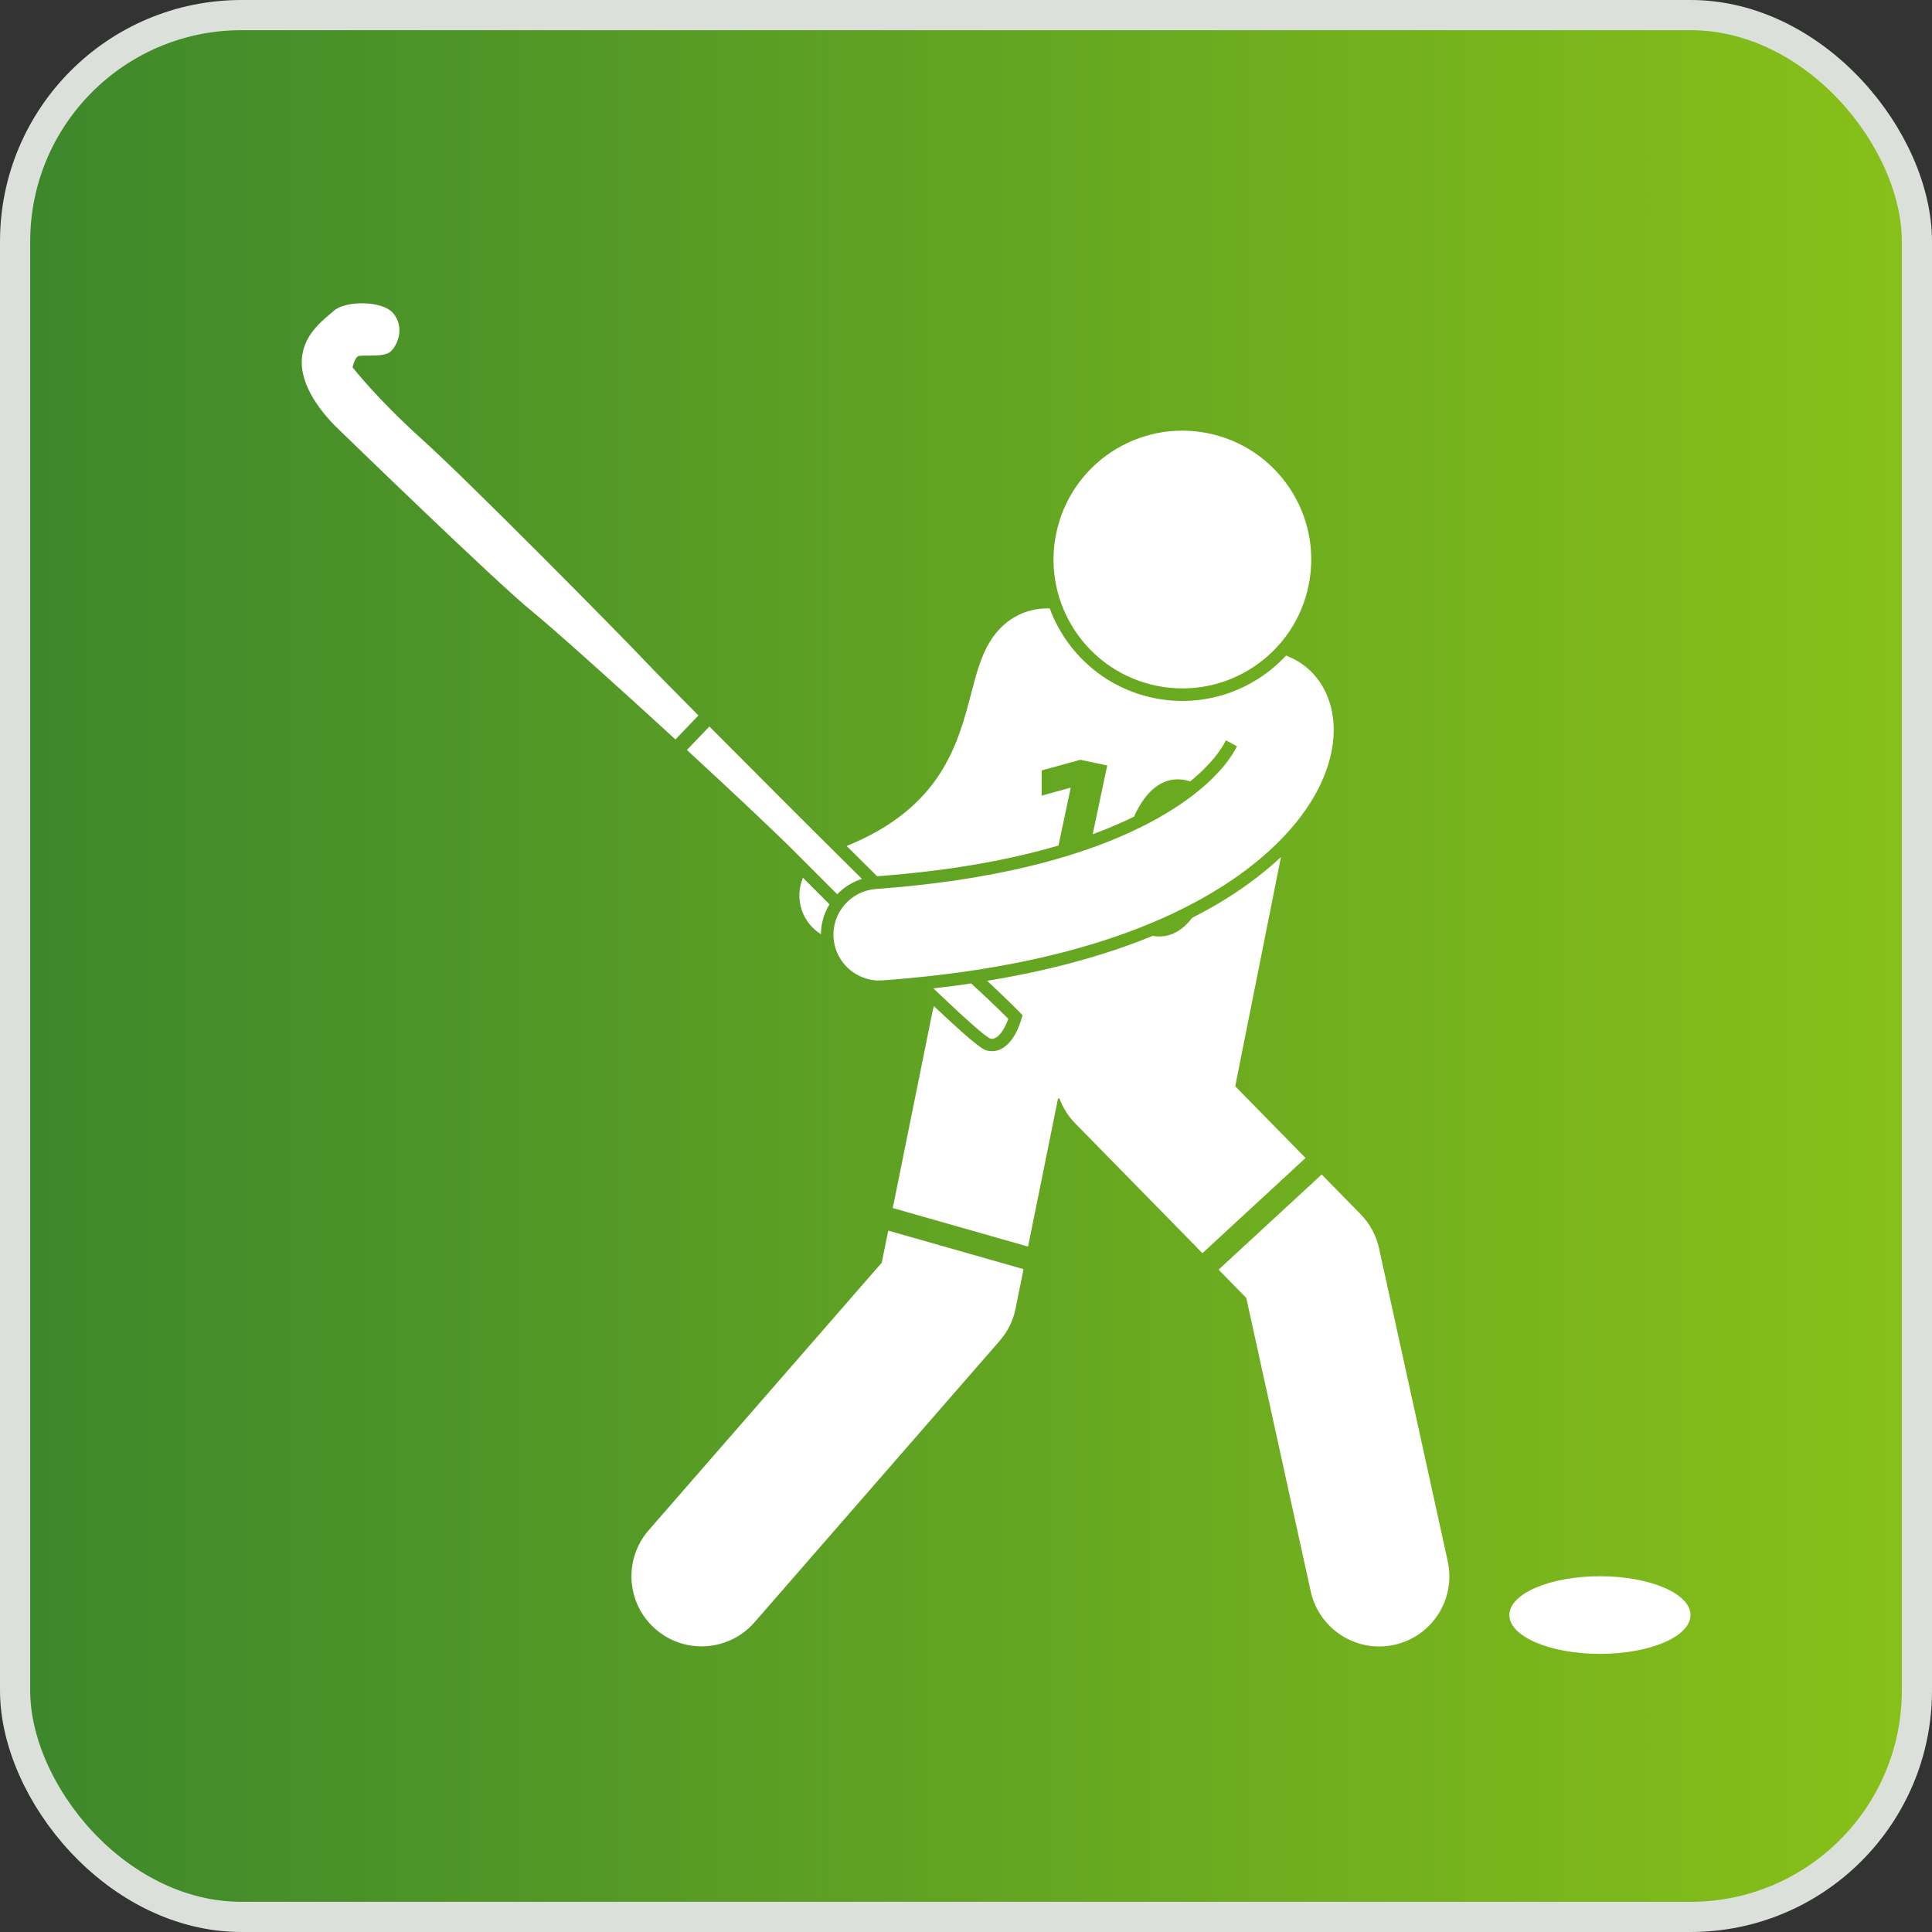
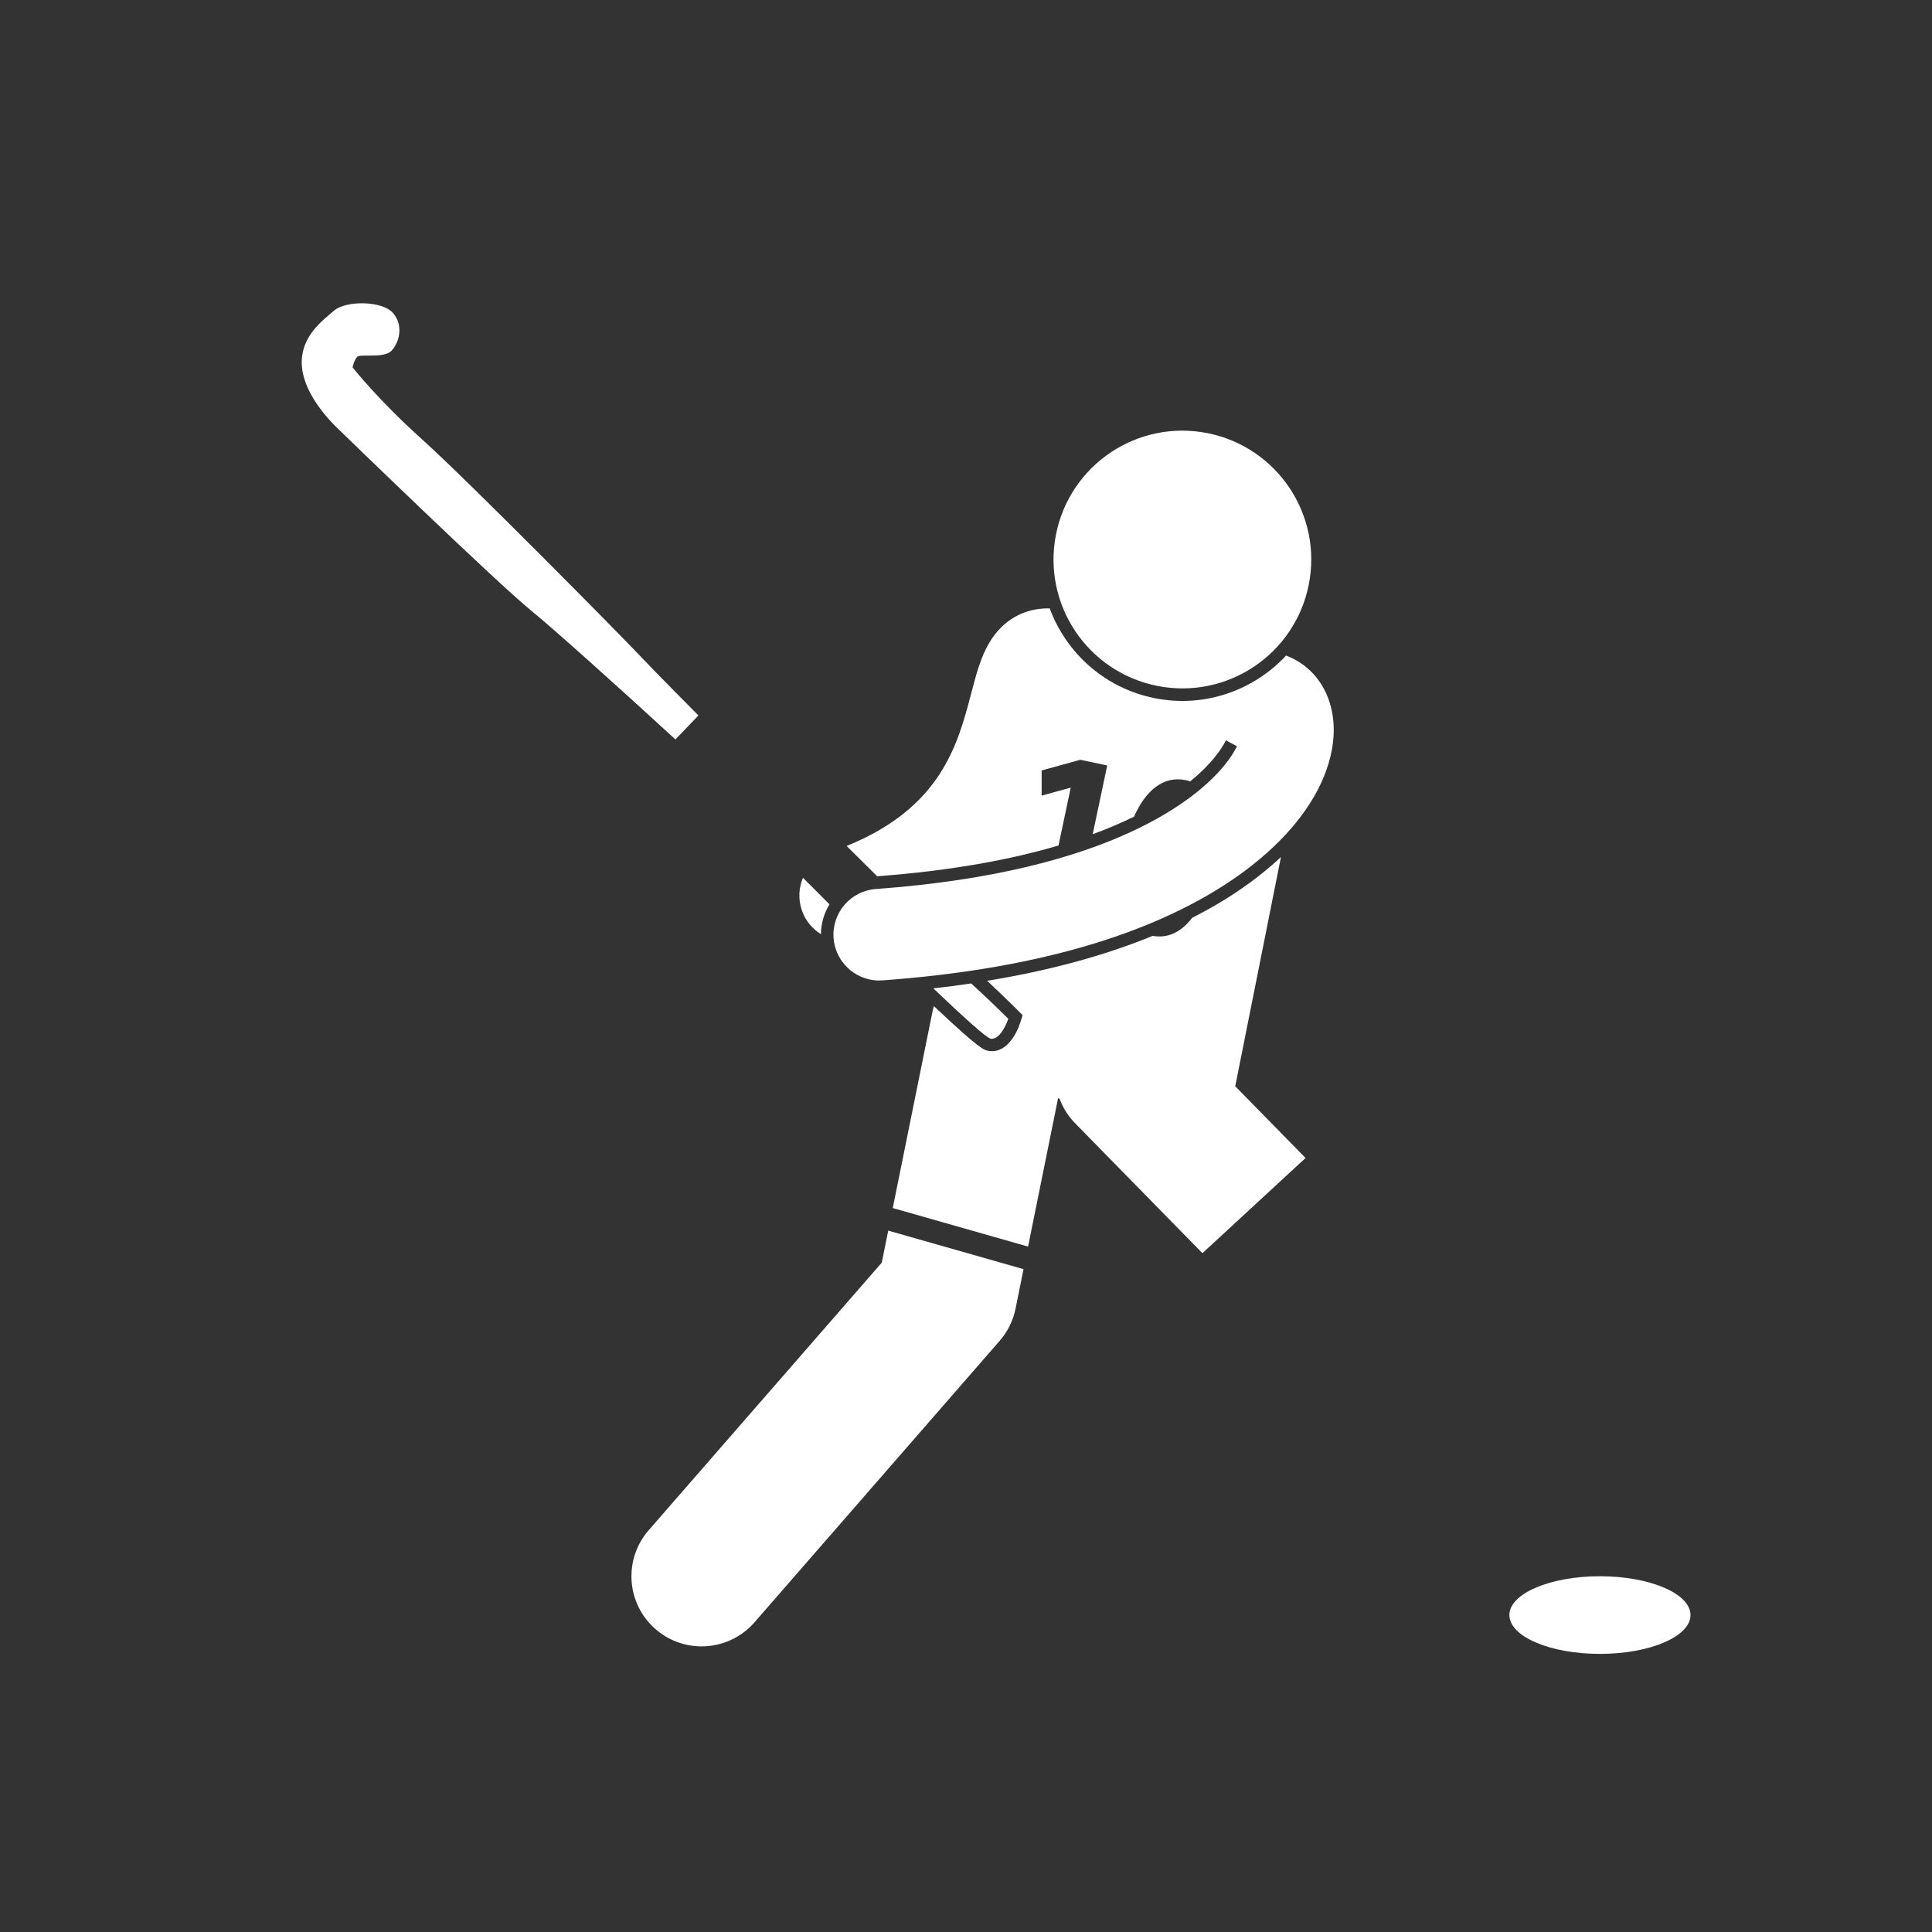
<svg xmlns="http://www.w3.org/2000/svg" width="64" height="64" viewBox="0 0 64 64" fill="none">
  <rect x="0" y="0" width="64" height="64" fill="#333333" stroke="none" />
-   <rect x="0.5" y="0.5" width="63" height="63" rx="7.5" fill="url(#paint0_linear_2741_84496)" stroke="#DBE0DA" />
  <ellipse cx="53" cy="53.501" rx="3" ry="1.286" fill="white" />
-   <path d="M41.285 42.998L43.419 52.715C43.658 53.8 44.62 54.542 45.686 54.542C45.851 54.542 46.018 54.525 46.187 54.487C47.44 54.212 48.233 52.973 47.958 51.719L45.682 41.349C45.589 40.924 45.377 40.534 45.071 40.221L43.783 38.906L40.367 42.059L41.287 42.998H41.285Z" fill="white" />
  <path d="M40.919 35.982L42.433 28.391C41.919 28.872 41.321 29.329 40.648 29.753C40.282 29.982 39.897 30.198 39.493 30.403C39.109 30.908 38.647 31.088 38.186 31.001C36.59 31.655 34.758 32.154 32.7 32.49C32.879 32.657 33.034 32.803 33.159 32.924C33.501 33.25 33.698 33.451 33.698 33.451L33.876 33.633L33.797 33.876C33.628 34.388 33.262 34.904 32.744 34.811C32.594 34.785 32.45 34.758 30.936 33.328C30.919 33.389 30.902 33.449 30.889 33.514L29.574 40.018L34.056 41.295L35.05 36.382L35.098 36.391C35.208 36.689 35.379 36.97 35.616 37.211L39.832 41.513L43.248 38.36L40.917 35.982H40.919Z" fill="white" />
  <path d="M29.209 41.828L21.489 50.69C20.647 51.657 20.747 53.125 21.715 53.967C22.155 54.35 22.699 54.538 23.24 54.538C23.889 54.538 24.534 54.269 24.993 53.742L33.117 44.415C33.382 44.112 33.562 43.744 33.642 43.349L33.906 42.042L29.424 40.766L29.209 41.828Z" fill="white" />
  <path d="M27.477 29.956C27.166 29.647 26.868 29.349 26.599 29.078C26.46 29.408 26.437 29.789 26.562 30.155C26.68 30.499 26.91 30.768 27.194 30.947C27.198 30.588 27.3 30.248 27.477 29.958V29.956Z" fill="white" />
  <path d="M35.064 28.009L35.468 26.099L35.453 26.095L34.506 26.357V25.522L35.787 25.169L36.678 25.357L36.197 27.635C36.709 27.447 37.164 27.25 37.566 27.053C37.945 26.201 38.528 25.685 39.288 25.845C39.338 25.856 39.381 25.871 39.427 25.884C39.795 25.585 40.051 25.314 40.223 25.105C40.417 24.87 40.536 24.674 40.61 24.524L40.977 24.722C40.885 24.904 40.749 25.122 40.546 25.37C39.694 26.406 36.868 28.88 29.017 29.449C28.181 29.509 27.553 30.236 27.613 31.072C27.665 31.768 28.177 32.32 28.829 32.451C28.96 32.478 29.097 32.487 29.237 32.476C33.953 32.134 37.716 31.101 40.425 29.403C41.936 28.456 43.044 27.332 43.651 26.167C43.956 25.579 44.138 24.982 44.175 24.392C44.252 23.142 43.643 22.121 42.629 21.727C42.621 21.723 42.613 21.719 42.604 21.715C41.532 22.87 39.905 23.459 38.251 23.128C36.597 22.798 35.318 21.63 34.772 20.152C34.759 20.152 34.745 20.152 34.734 20.154C33.932 20.143 33.222 20.541 32.782 21.273C32.49 21.759 32.342 22.32 32.172 22.973C31.726 24.669 31.176 26.755 28.046 28.024C28.395 28.369 28.733 28.707 29.057 29.027C31.549 28.842 33.514 28.466 35.062 28.009H35.064Z" fill="white" />
  <path d="M23.138 23.702C22.284 22.841 21.647 22.194 21.432 21.965C20.539 21.018 15.492 15.912 13.993 14.565C12.495 13.219 11.679 12.168 11.679 12.168C11.679 12.168 11.732 11.925 11.833 11.82C11.933 11.714 12.718 11.881 12.965 11.623C13.212 11.365 13.384 10.81 13.03 10.381C12.677 9.952 11.459 9.954 11.074 10.284C10.691 10.614 9.977 11.123 9.996 12.041C10.015 12.959 10.816 13.861 11.343 14.343C11.343 14.343 16.41 19.265 17.625 20.252C18.287 20.789 20.357 22.642 22.375 24.495L23.136 23.7L23.138 23.702Z" fill="white" />
-   <path d="M28.554 29.116C26.923 27.502 24.964 25.54 23.499 24.066L22.754 24.844C24.302 26.269 25.766 27.646 26.477 28.365C26.811 28.702 27.247 29.14 27.733 29.624C27.955 29.393 28.236 29.214 28.552 29.116H28.554Z" fill="white" />
  <path d="M32.817 34.407C33.162 34.467 33.401 33.75 33.401 33.75C33.401 33.75 32.921 33.263 32.172 32.578C31.762 32.639 31.345 32.694 30.918 32.741C31.904 33.682 32.678 34.382 32.817 34.407Z" fill="white" />
  <path d="M38.333 22.721C40.645 23.182 42.893 21.682 43.354 19.37C43.815 17.058 42.315 14.81 40.002 14.349C37.69 13.888 35.443 15.388 34.982 17.701C34.521 20.013 36.021 22.26 38.333 22.721Z" fill="white" />
  <defs>
    <linearGradient id="paint0_linear_2741_84496" x1="-3.13995e-08" y1="31.656" x2="64" y2="31.656" gradientUnits="userSpaceOnUse">
      <stop stop-color="#3C872C" />
      <stop offset="1" stop-color="#88C118" />
    </linearGradient>
  </defs>
</svg>